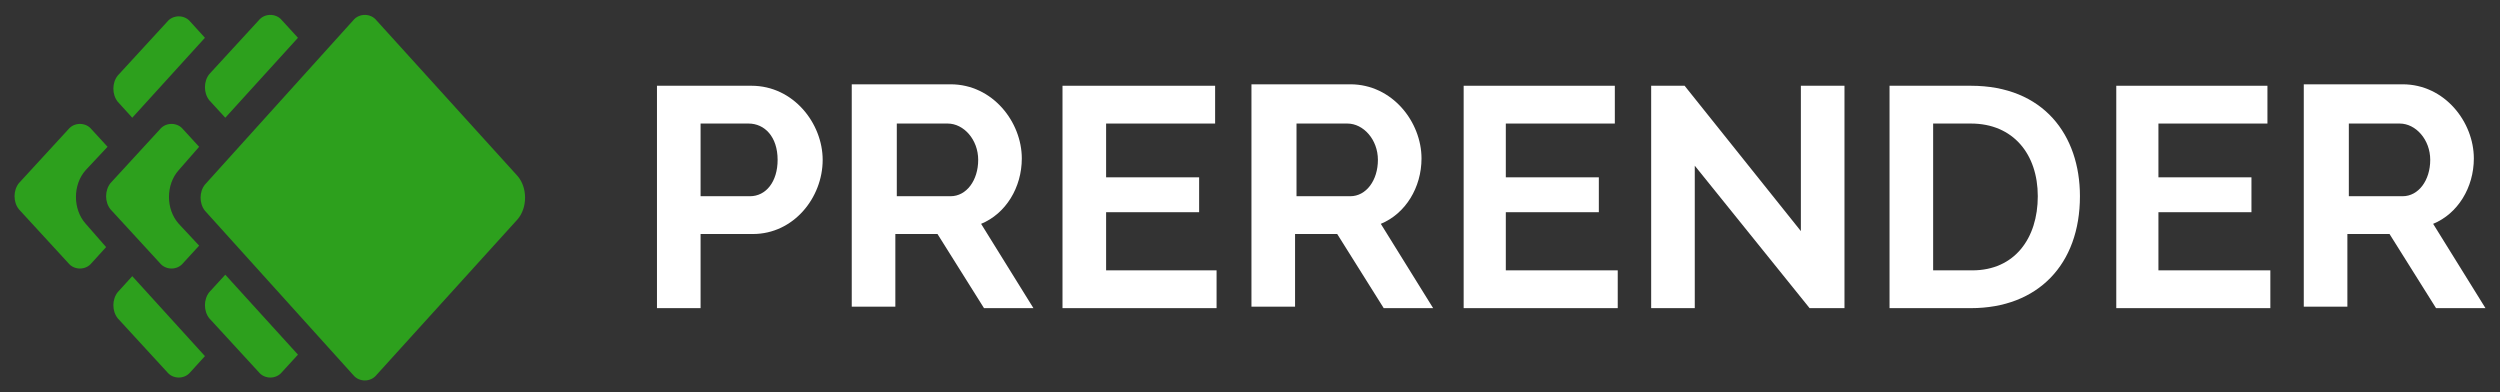
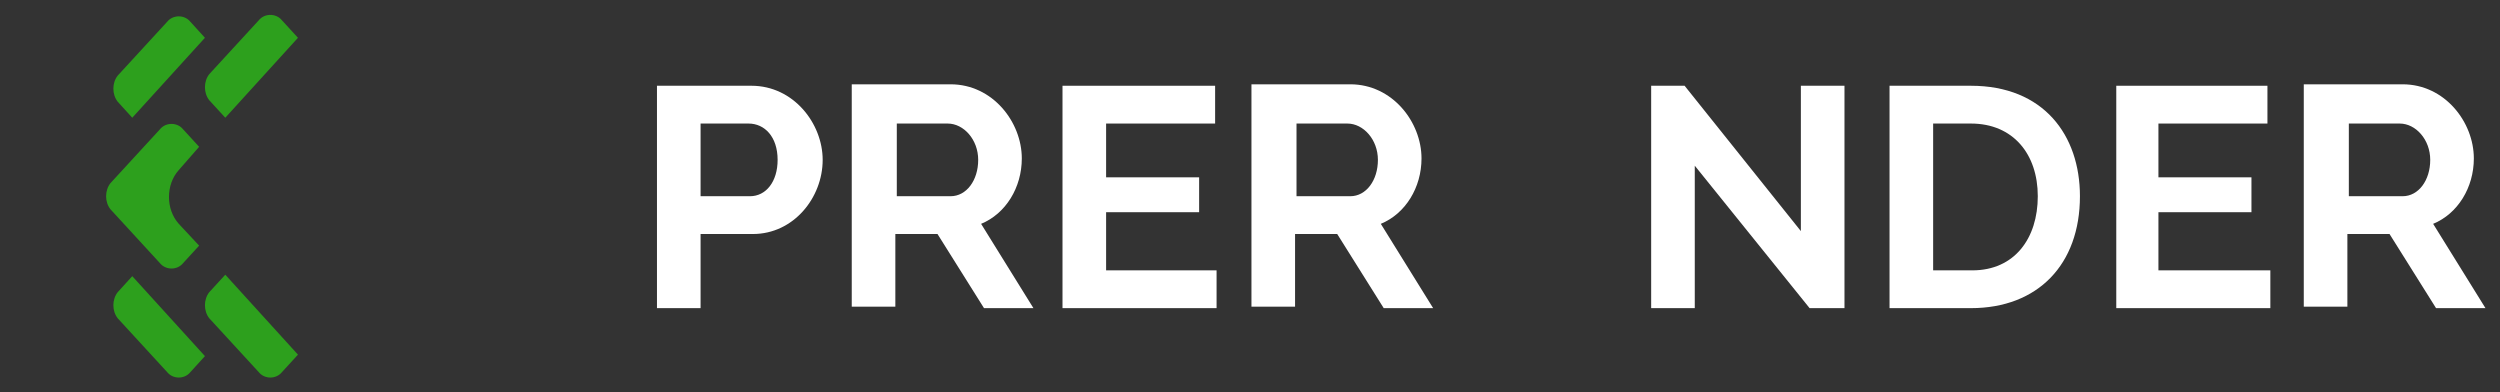
<svg xmlns="http://www.w3.org/2000/svg" id="Layer_1" x="0px" y="0px" viewBox="0 0 172 27" style="enable-background:new 0 0 172 27;" xml:space="preserve">
  <rect x="0" y="0" width="172" height="27" fill="#333333" stroke="none" />
  <style type="text/css"> .st0{fill:#2DA01D;} .st1{fill:#FFFFFF;} </style>
  <path class="st0" d="M14.1,2.6l-5,5.5l-1-1.1c-0.4-0.5-0.4-1.3,0-1.8l3.4-3.7c0.4-0.5,1.2-0.5,1.6,0L14.1,2.6z" />
  <path class="st0" d="M9.1,19l5,5.5l-1,1.1c-0.4,0.5-1.2,0.5-1.6,0l-3.4-3.7c-0.4-0.5-0.4-1.3,0-1.8L9.1,19z" />
-   <path class="st0" d="M7.4,10.1l-1.5,1.6c-0.9,1-0.9,2.7,0,3.7L7.3,17l-1,1.1c-0.4,0.5-1.2,0.5-1.6,0l-3.4-3.7 c-0.4-0.5-0.4-1.3,0-1.8l3.4-3.7c0.4-0.5,1.2-0.5,1.6,0L7.4,10.1z" />
  <path class="st0" d="M20.5,2.6l-5,5.5l-1.1-1.2c-0.4-0.5-0.4-1.3,0-1.8l3.4-3.7c0.4-0.5,1.2-0.5,1.6,0L20.5,2.6z" />
  <path class="st0" d="M15.5,18.9l5,5.5l-1.1,1.2c-0.4,0.5-1.2,0.5-1.6,0l-3.4-3.7c-0.4-0.5-0.4-1.3,0-1.8L15.5,18.9z" />
  <path class="st0" d="M13.7,10.1l-1.4,1.6c-0.9,1-0.9,2.7,0,3.7l1.4,1.5l-1.1,1.2c-0.4,0.5-1.2,0.5-1.6,0l-3.4-3.7 c-0.4-0.5-0.4-1.3,0-1.8L11,8.9c0.4-0.5,1.2-0.5,1.6,0L13.7,10.1z" />
-   <path class="st0" d="M24.3,1.4c0.4-0.5,1.2-0.5,1.6,0l9.7,10.7c0.7,0.8,0.7,2.2,0,3l-9.7,10.7c-0.4,0.5-1.2,0.5-1.6,0L14.1,14.5 c-0.4-0.5-0.4-1.3,0-1.8L24.3,1.4z" />
  <path class="st1" d="M48.2,21.2v-5.1h3.6c2.8,0,4.8-2.5,4.8-5.1c0-2.5-2-5.1-4.9-5.1h-6.5v15.3H48.2z M48.2,8.5h3.3 c1.1,0,2,0.9,2,2.5c0,1.5-0.8,2.5-1.9,2.5h-3.4V8.5z" />
  <path class="st1" d="M61.6,21.2v-5.1h2.9l3.2,5.1h3.4l-3.6-5.8c1.7-0.7,2.8-2.5,2.8-4.5c0-2.5-2-5.1-4.9-5.1h-6.8v15.3H61.6z M61.6,8.5h3.6c1.1,0,2.1,1.1,2.1,2.5c0,1.4-0.8,2.5-1.9,2.5h-3.7V8.5z" />
  <path class="st1" d="M76.1,18.6v-4h6.4v-2.4h-6.4V8.5h7.5V5.9H73.1v15.3h10.6v-2.6H76.1z" />
  <path class="st1" d="M89.1,21.2v-5.1H92l3.2,5.1h3.4L95,15.4c1.7-0.7,2.8-2.5,2.8-4.5c0-2.5-2-5.1-4.9-5.1h-6.8v15.3H89.1z M89.1,8.5h3.6c1.1,0,2.1,1.1,2.1,2.5c0,1.4-0.8,2.5-1.9,2.5h-3.7V8.5z" />
-   <path class="st1" d="M103.6,18.6v-4h6.4v-2.4h-6.4V8.5h7.5V5.9h-10.4v15.3h10.6v-2.6H103.6z" />
  <path class="st1" d="M124.5,21.2h2.4V5.9h-3v10l-8-10h-2.3v15.3h3v-9.8L124.5,21.2z" />
  <path class="st1" d="M135.6,21.2c4.6,0,7.5-3,7.5-7.7c0-4.2-2.5-7.6-7.5-7.6h-5.6v15.3H135.6z M140.2,13.5c0,2.9-1.6,5.1-4.5,5.1 H133V8.5h2.6C138.5,8.5,140.2,10.6,140.2,13.5z" />
  <path class="st1" d="M148.5,18.6v-4h6.4v-2.4h-6.4V8.5h7.5V5.9h-10.4v15.3h10.6v-2.6H148.5z" />
  <path class="st1" d="M161.5,21.2v-5.1h2.9l3.2,5.1h3.4l-3.6-5.8c1.7-0.7,2.8-2.5,2.8-4.5c0-2.5-2-5.1-4.9-5.1h-6.8v15.3H161.5z M161.5,8.5h3.6c1.1,0,2.1,1.1,2.1,2.5c0,1.4-0.8,2.5-1.9,2.5h-3.7V8.5z" />
</svg>